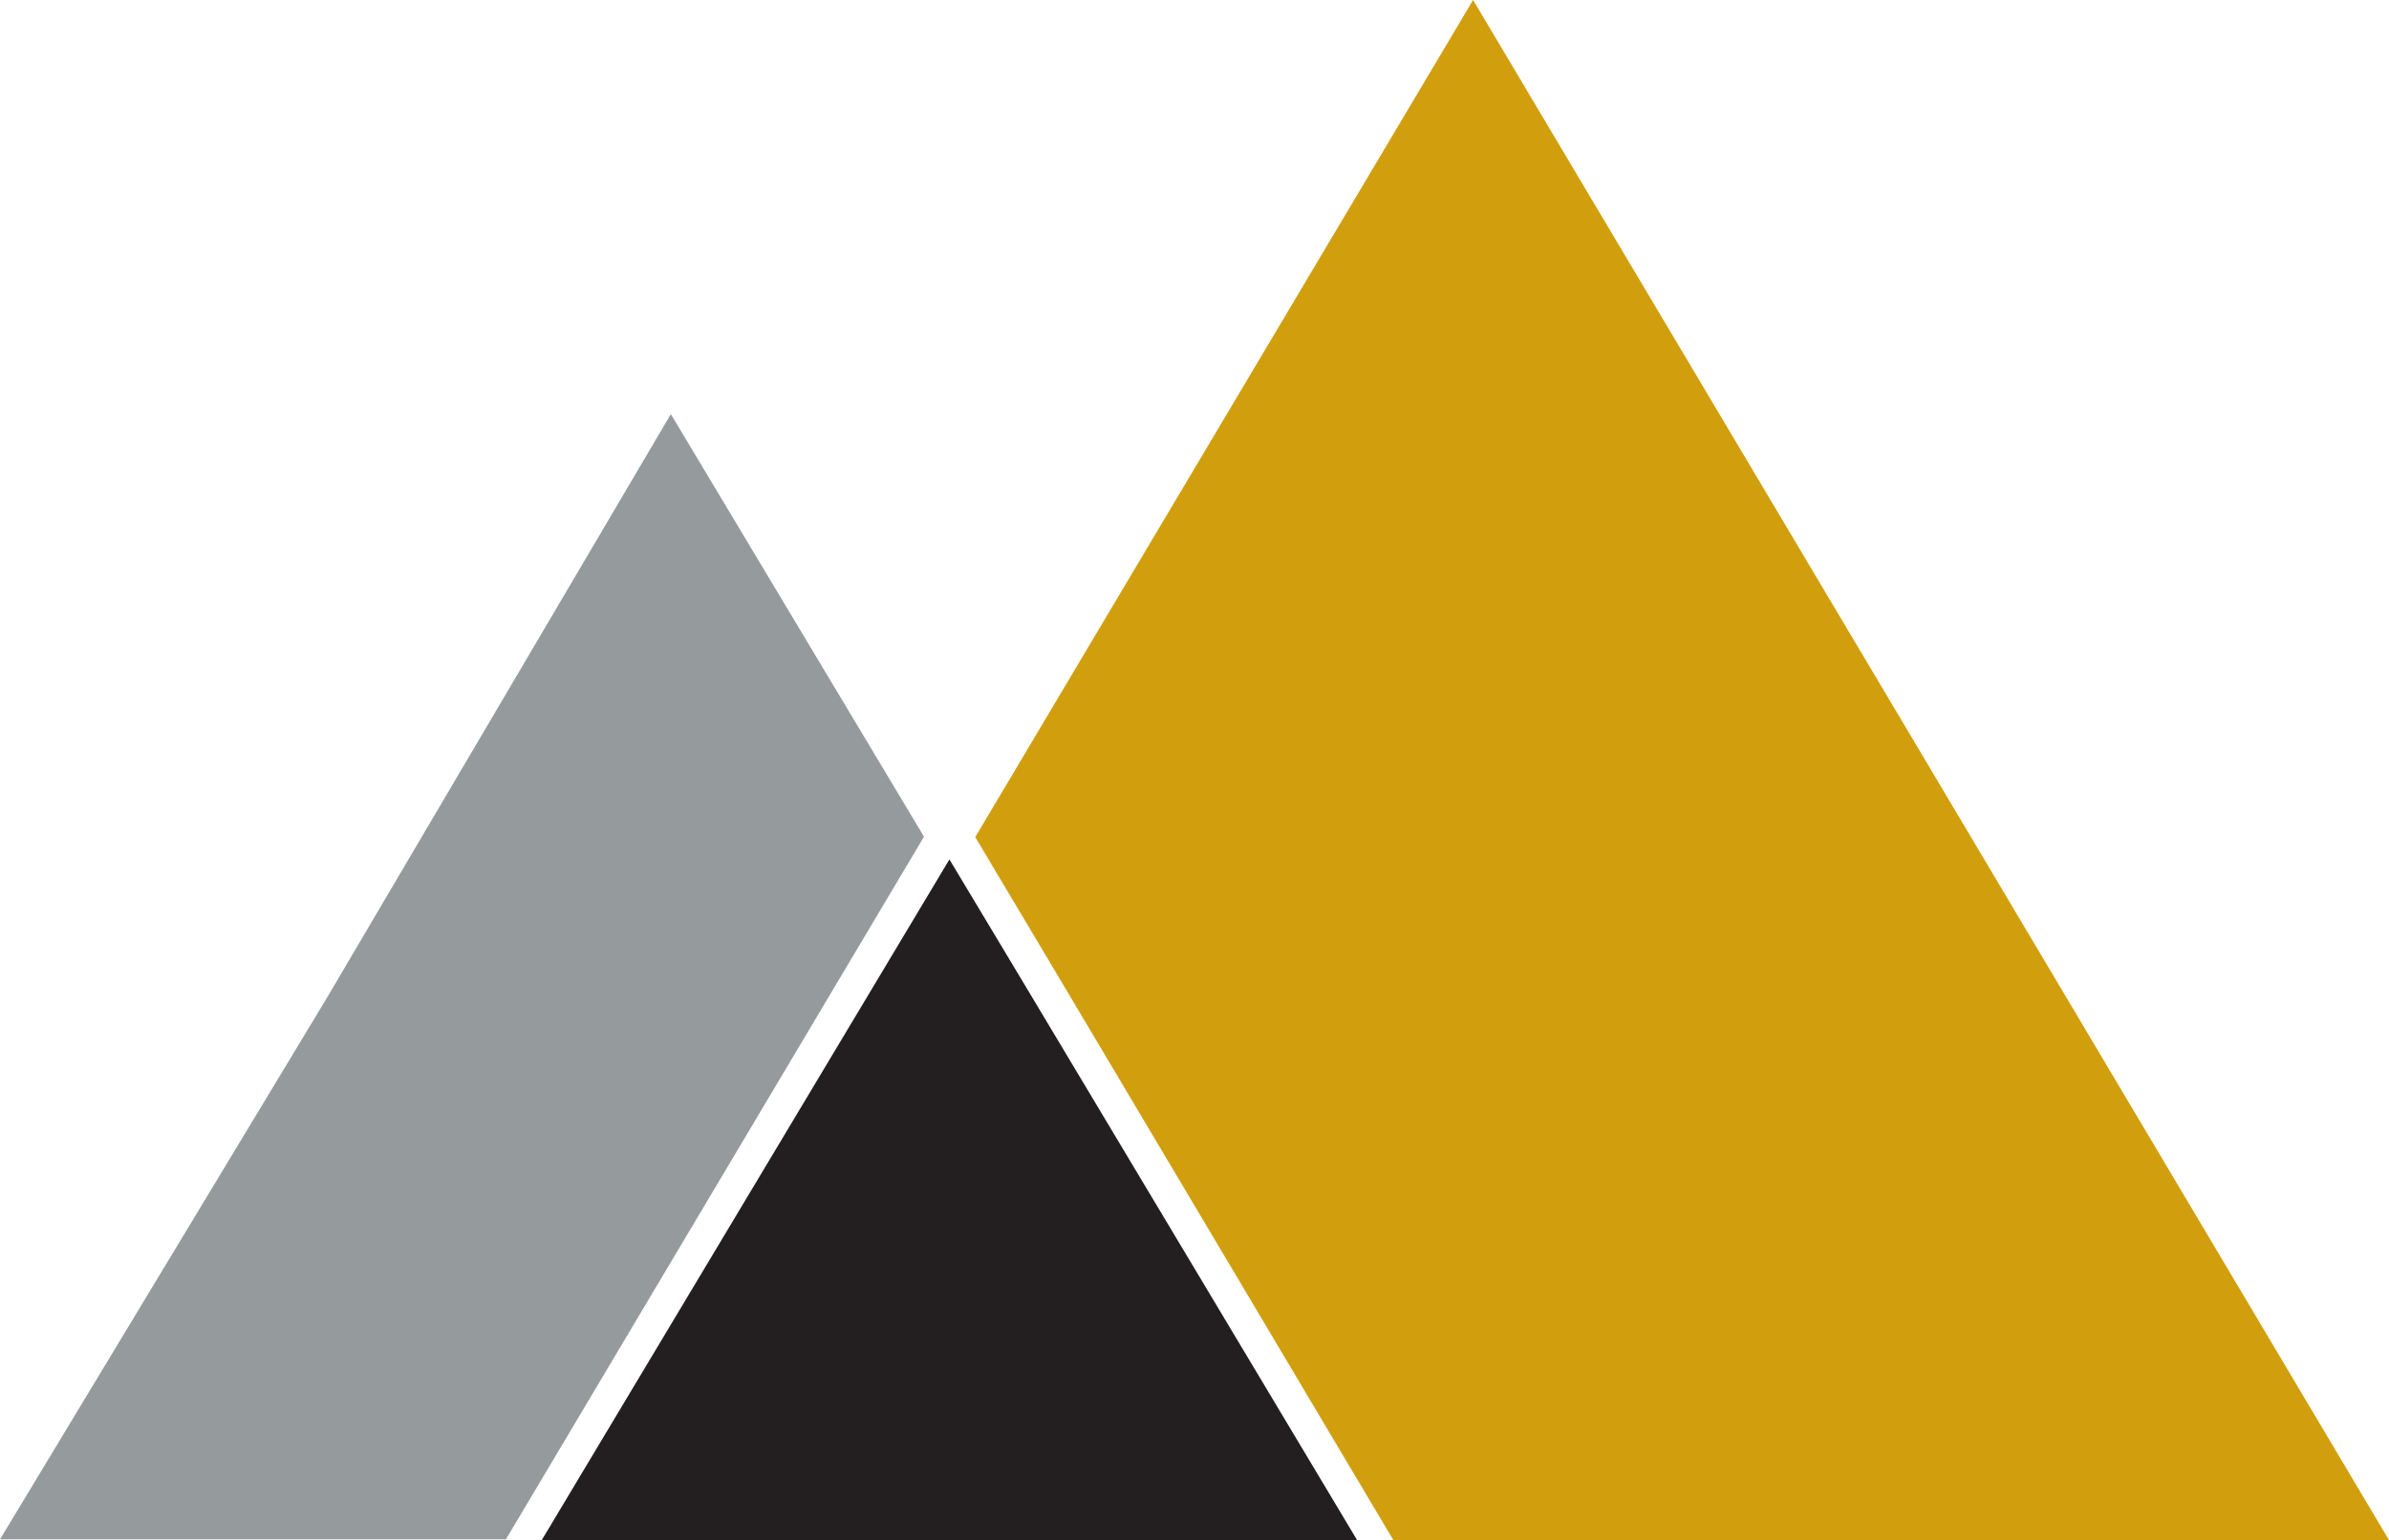
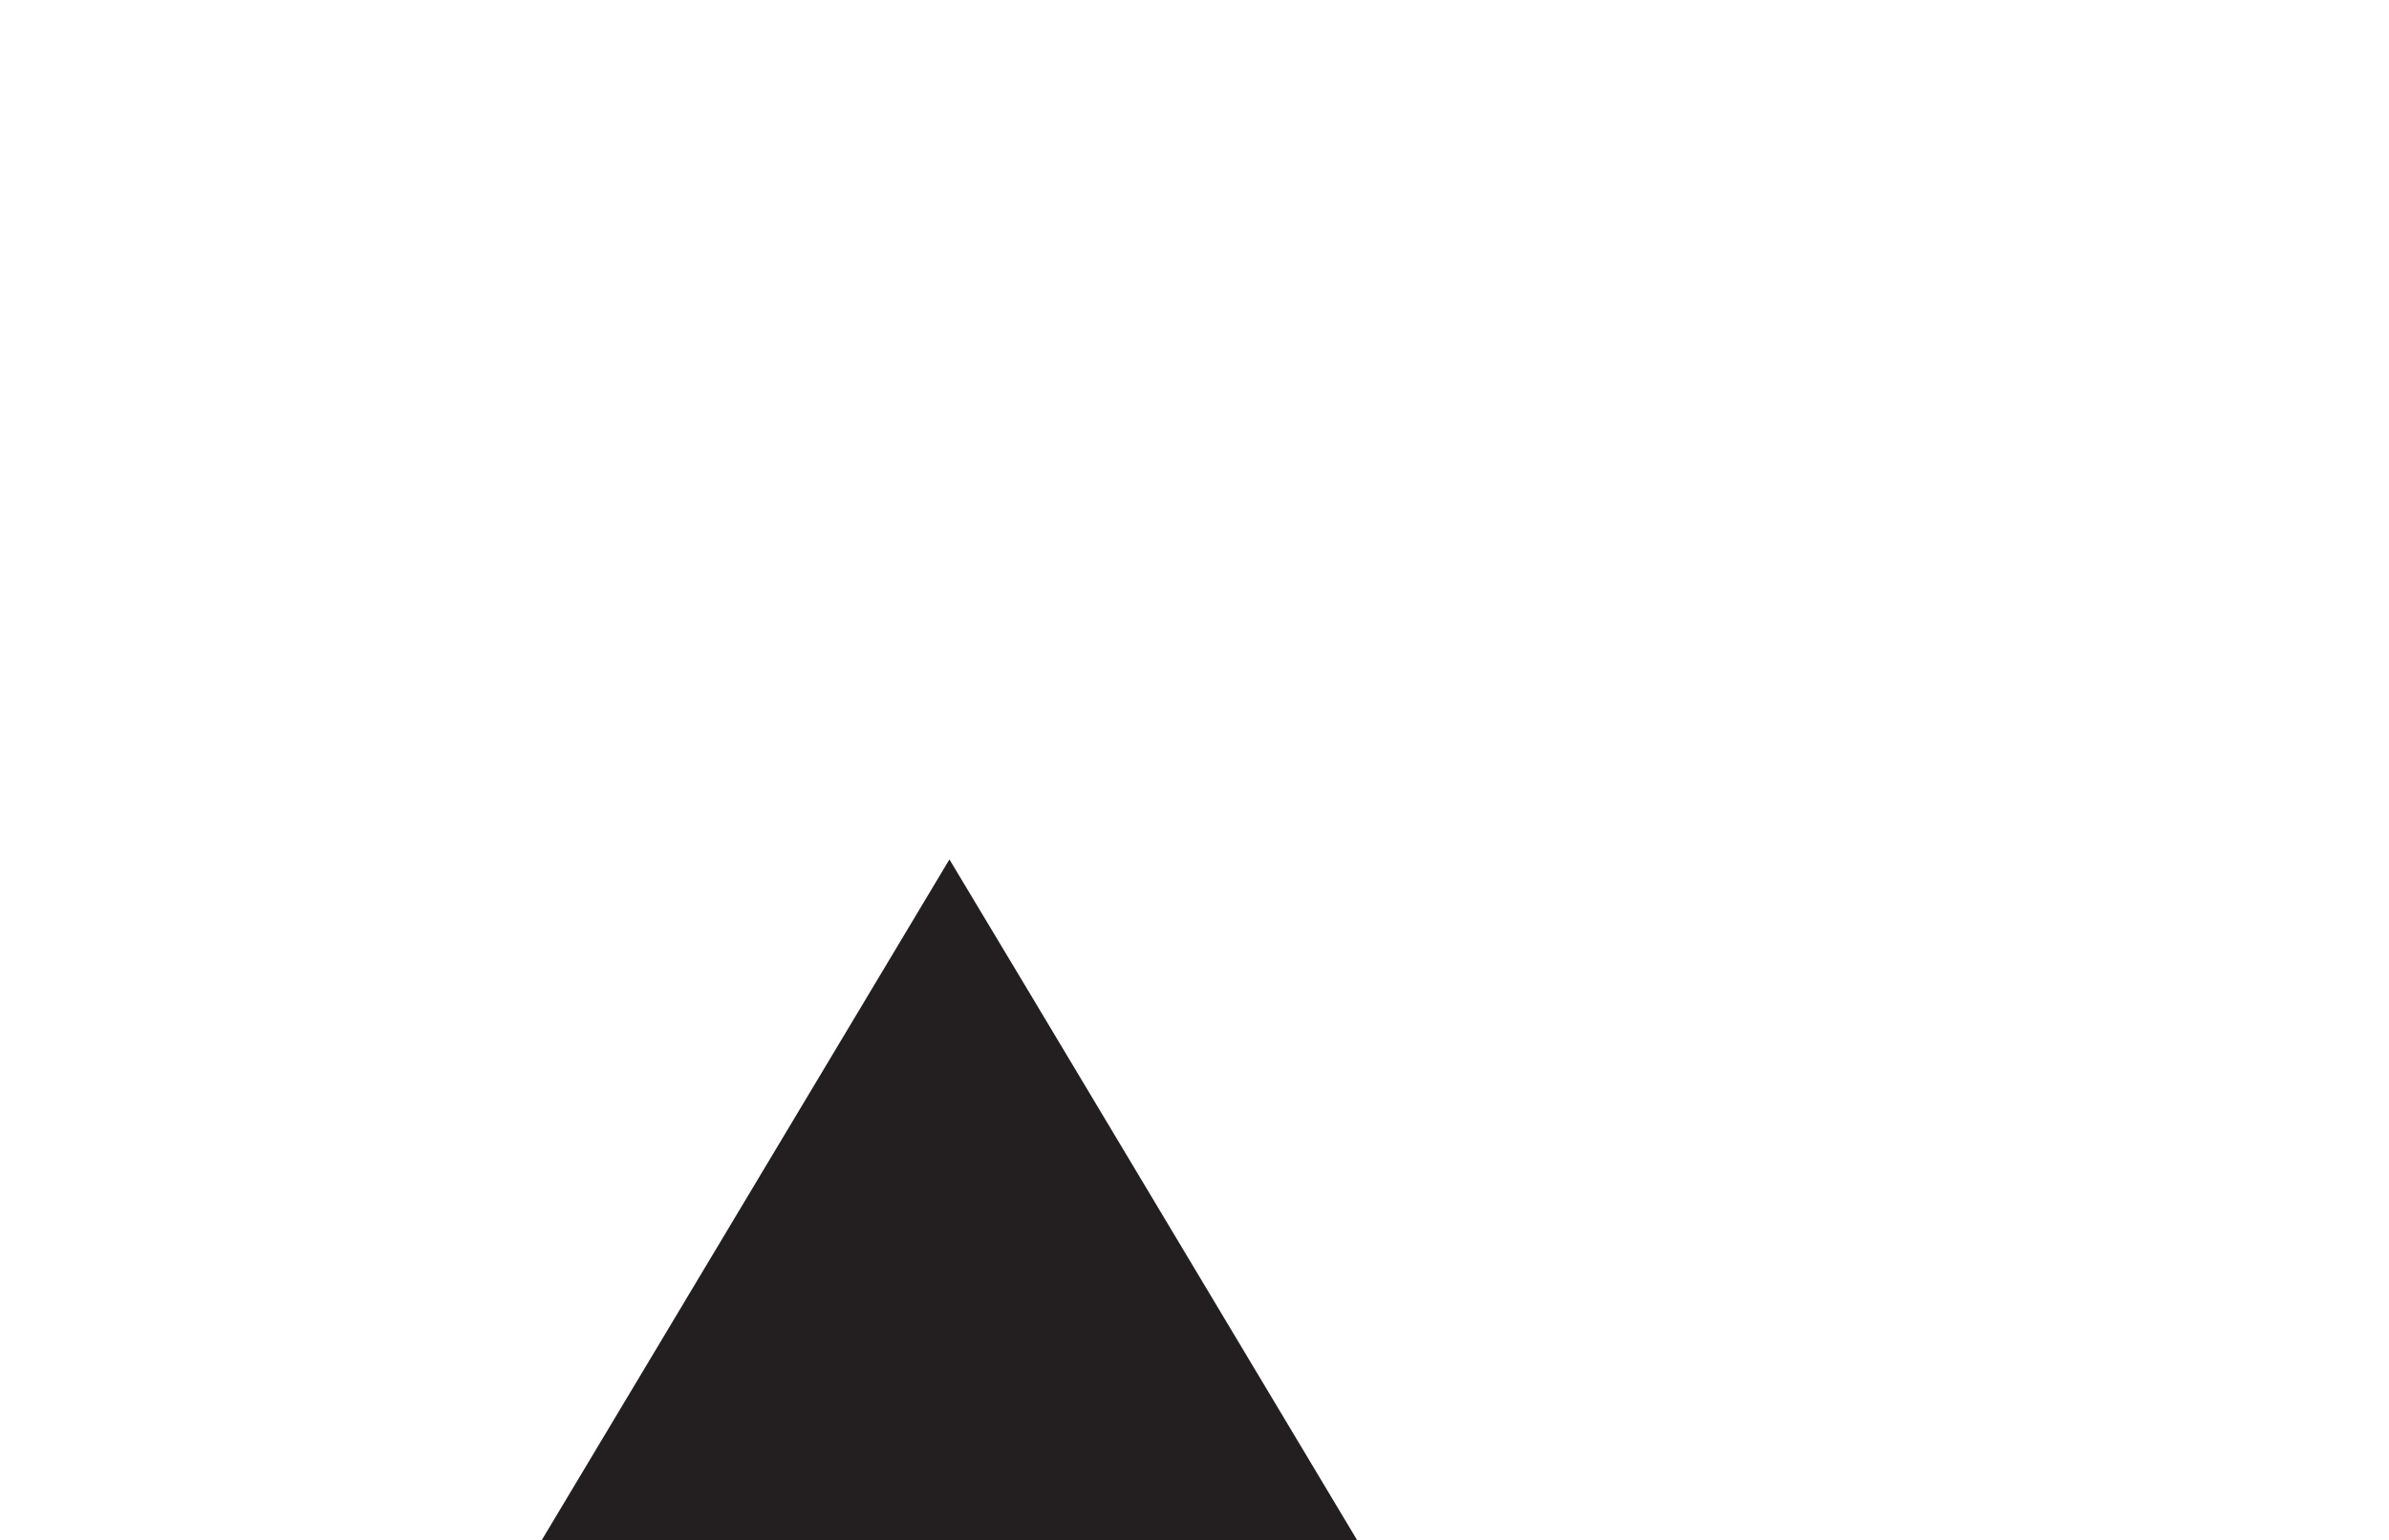
<svg xmlns="http://www.w3.org/2000/svg" id="Layer_1" data-name="Layer 1" viewBox="0 0 62 39.98">
  <defs>
    <style>.cls-1{fill:#231f20;}.cls-2{fill:#959b9d;}.cls-3{fill:#d19f0e;}</style>
  </defs>
  <polygon class="cls-1" points="14.06 39.98 18.07 39.98 35.22 39.98 26.65 25.66 24.64 22.31 14.06 39.98" />
-   <polygon class="cls-2" points="8.48 25.91 0 39.96 13.13 39.96 23.98 21.72 17.41 10.75 8.48 25.91" />
-   <polygon class="cls-3" points="38.23 0 25.31 21.73 27.65 25.66 36.16 39.98 62 39.98 50.29 20.28 38.23 0" />
</svg>